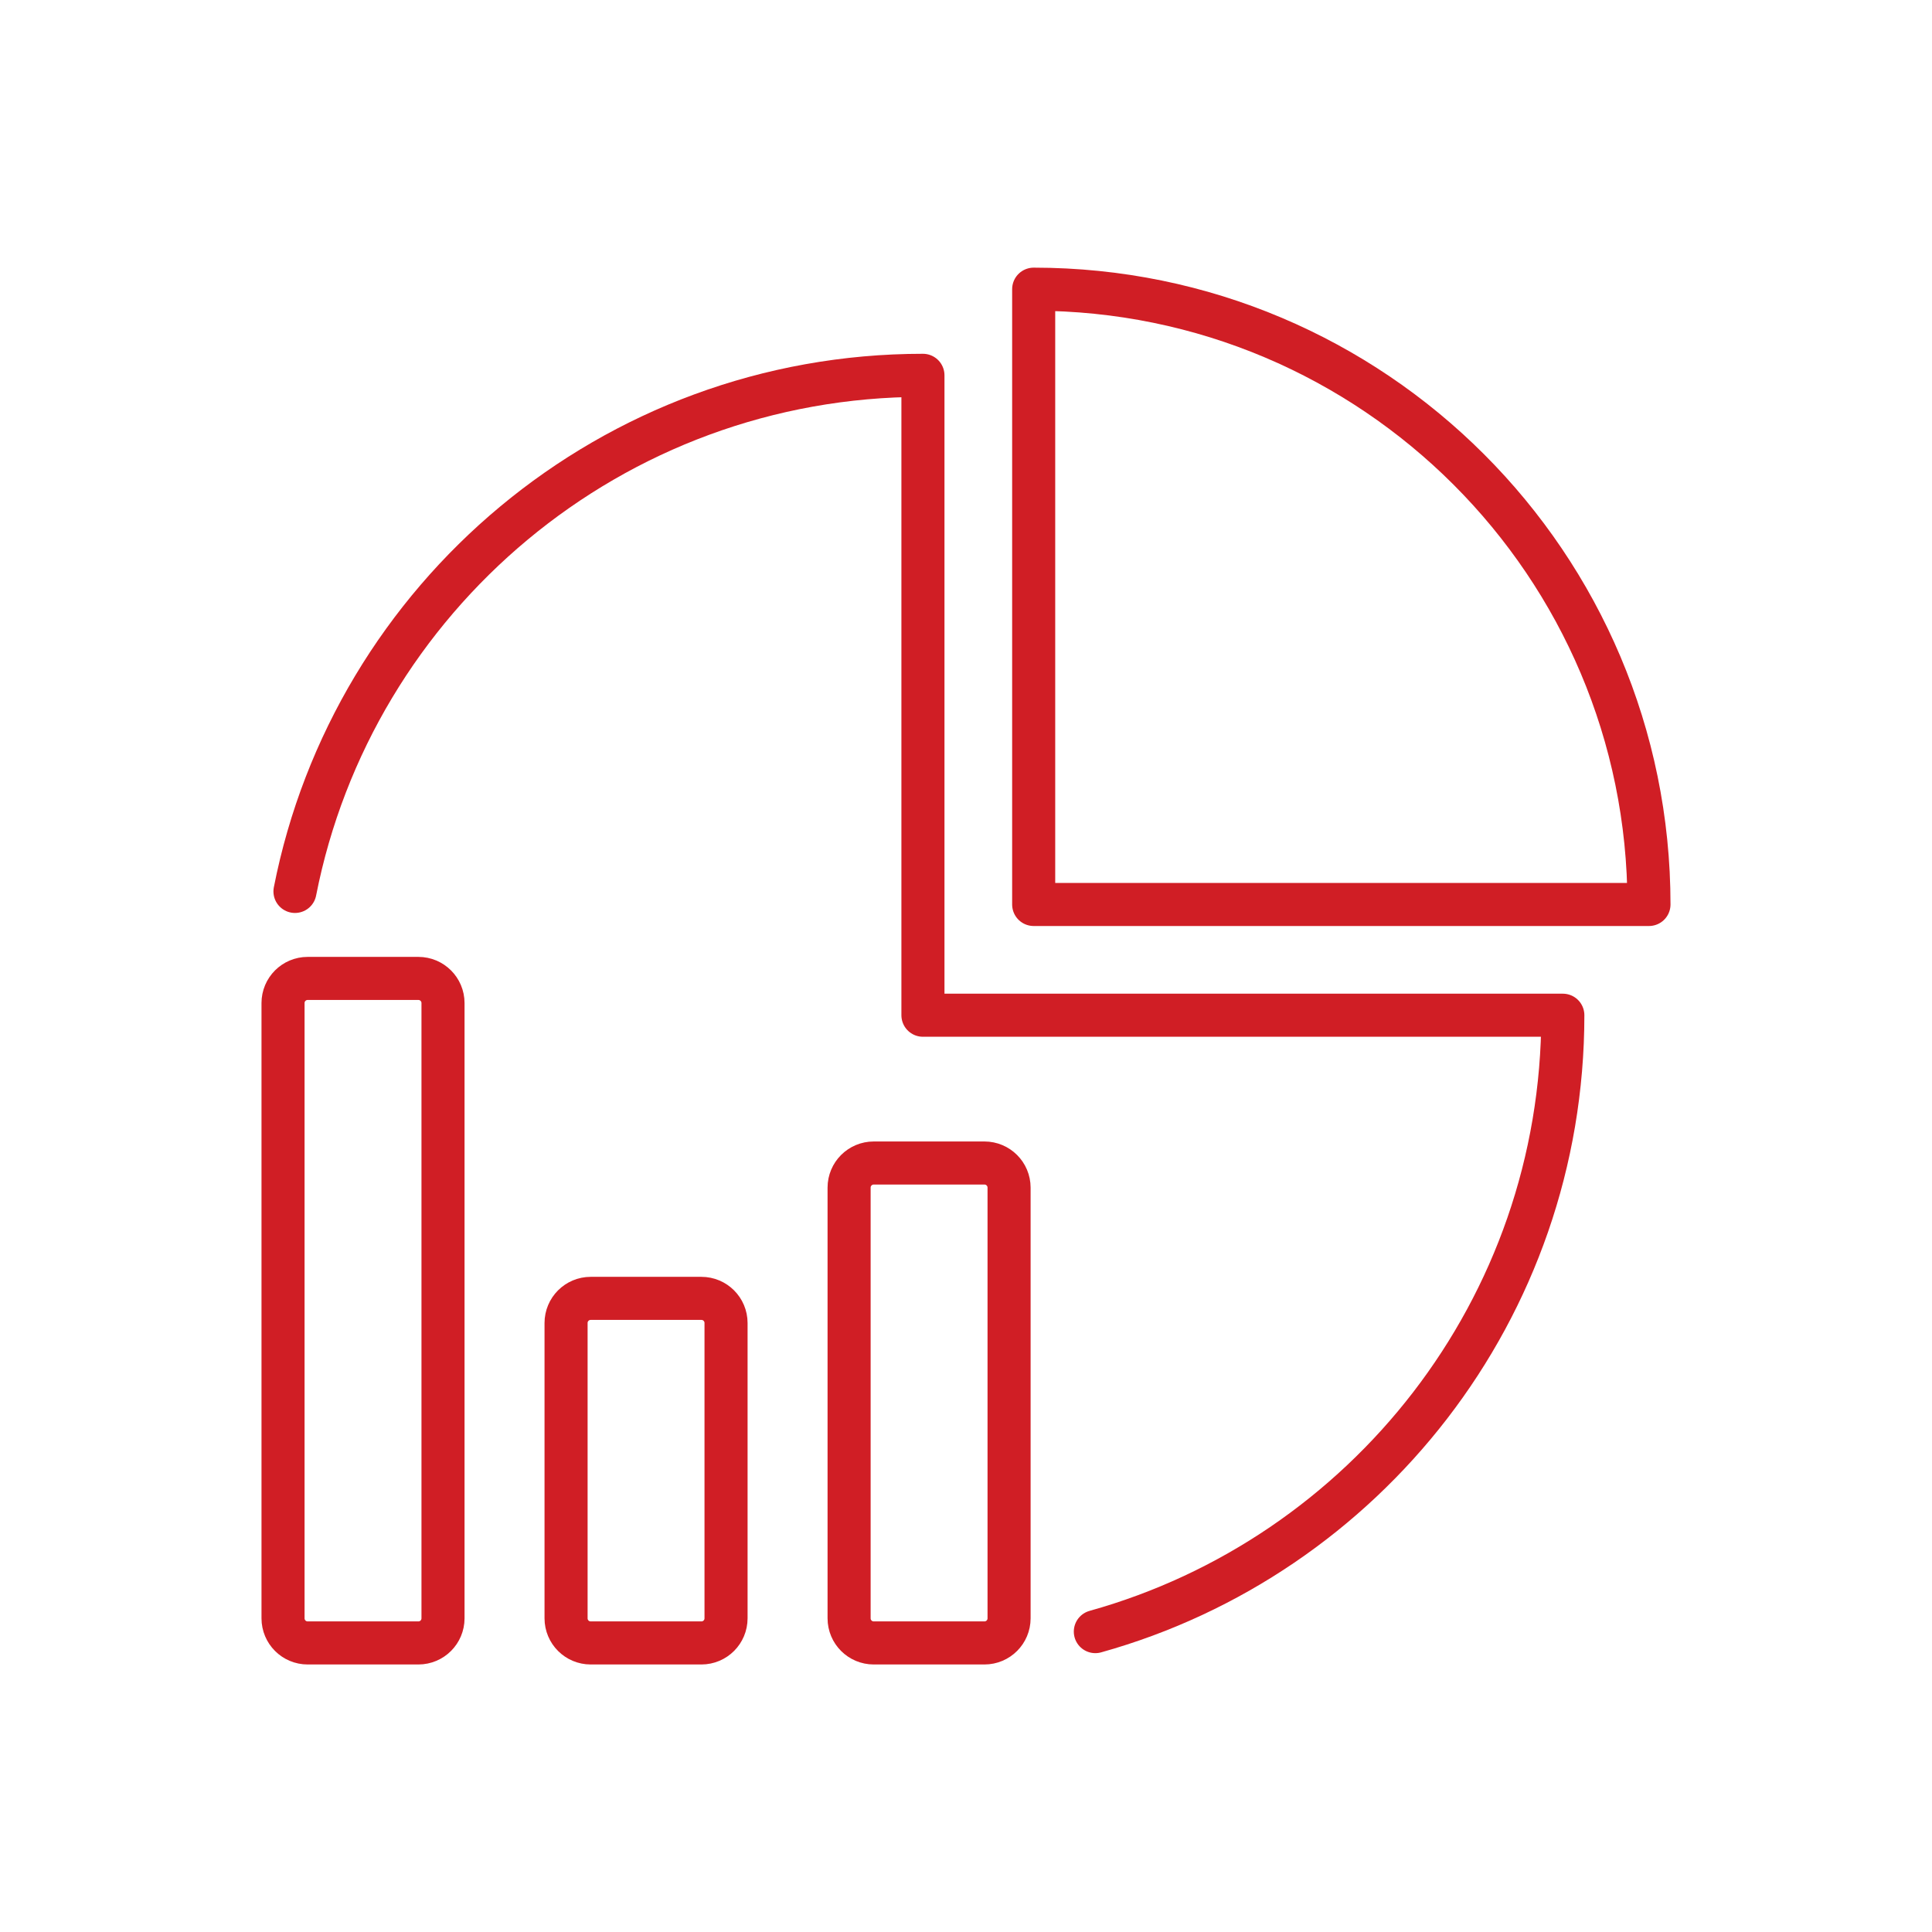
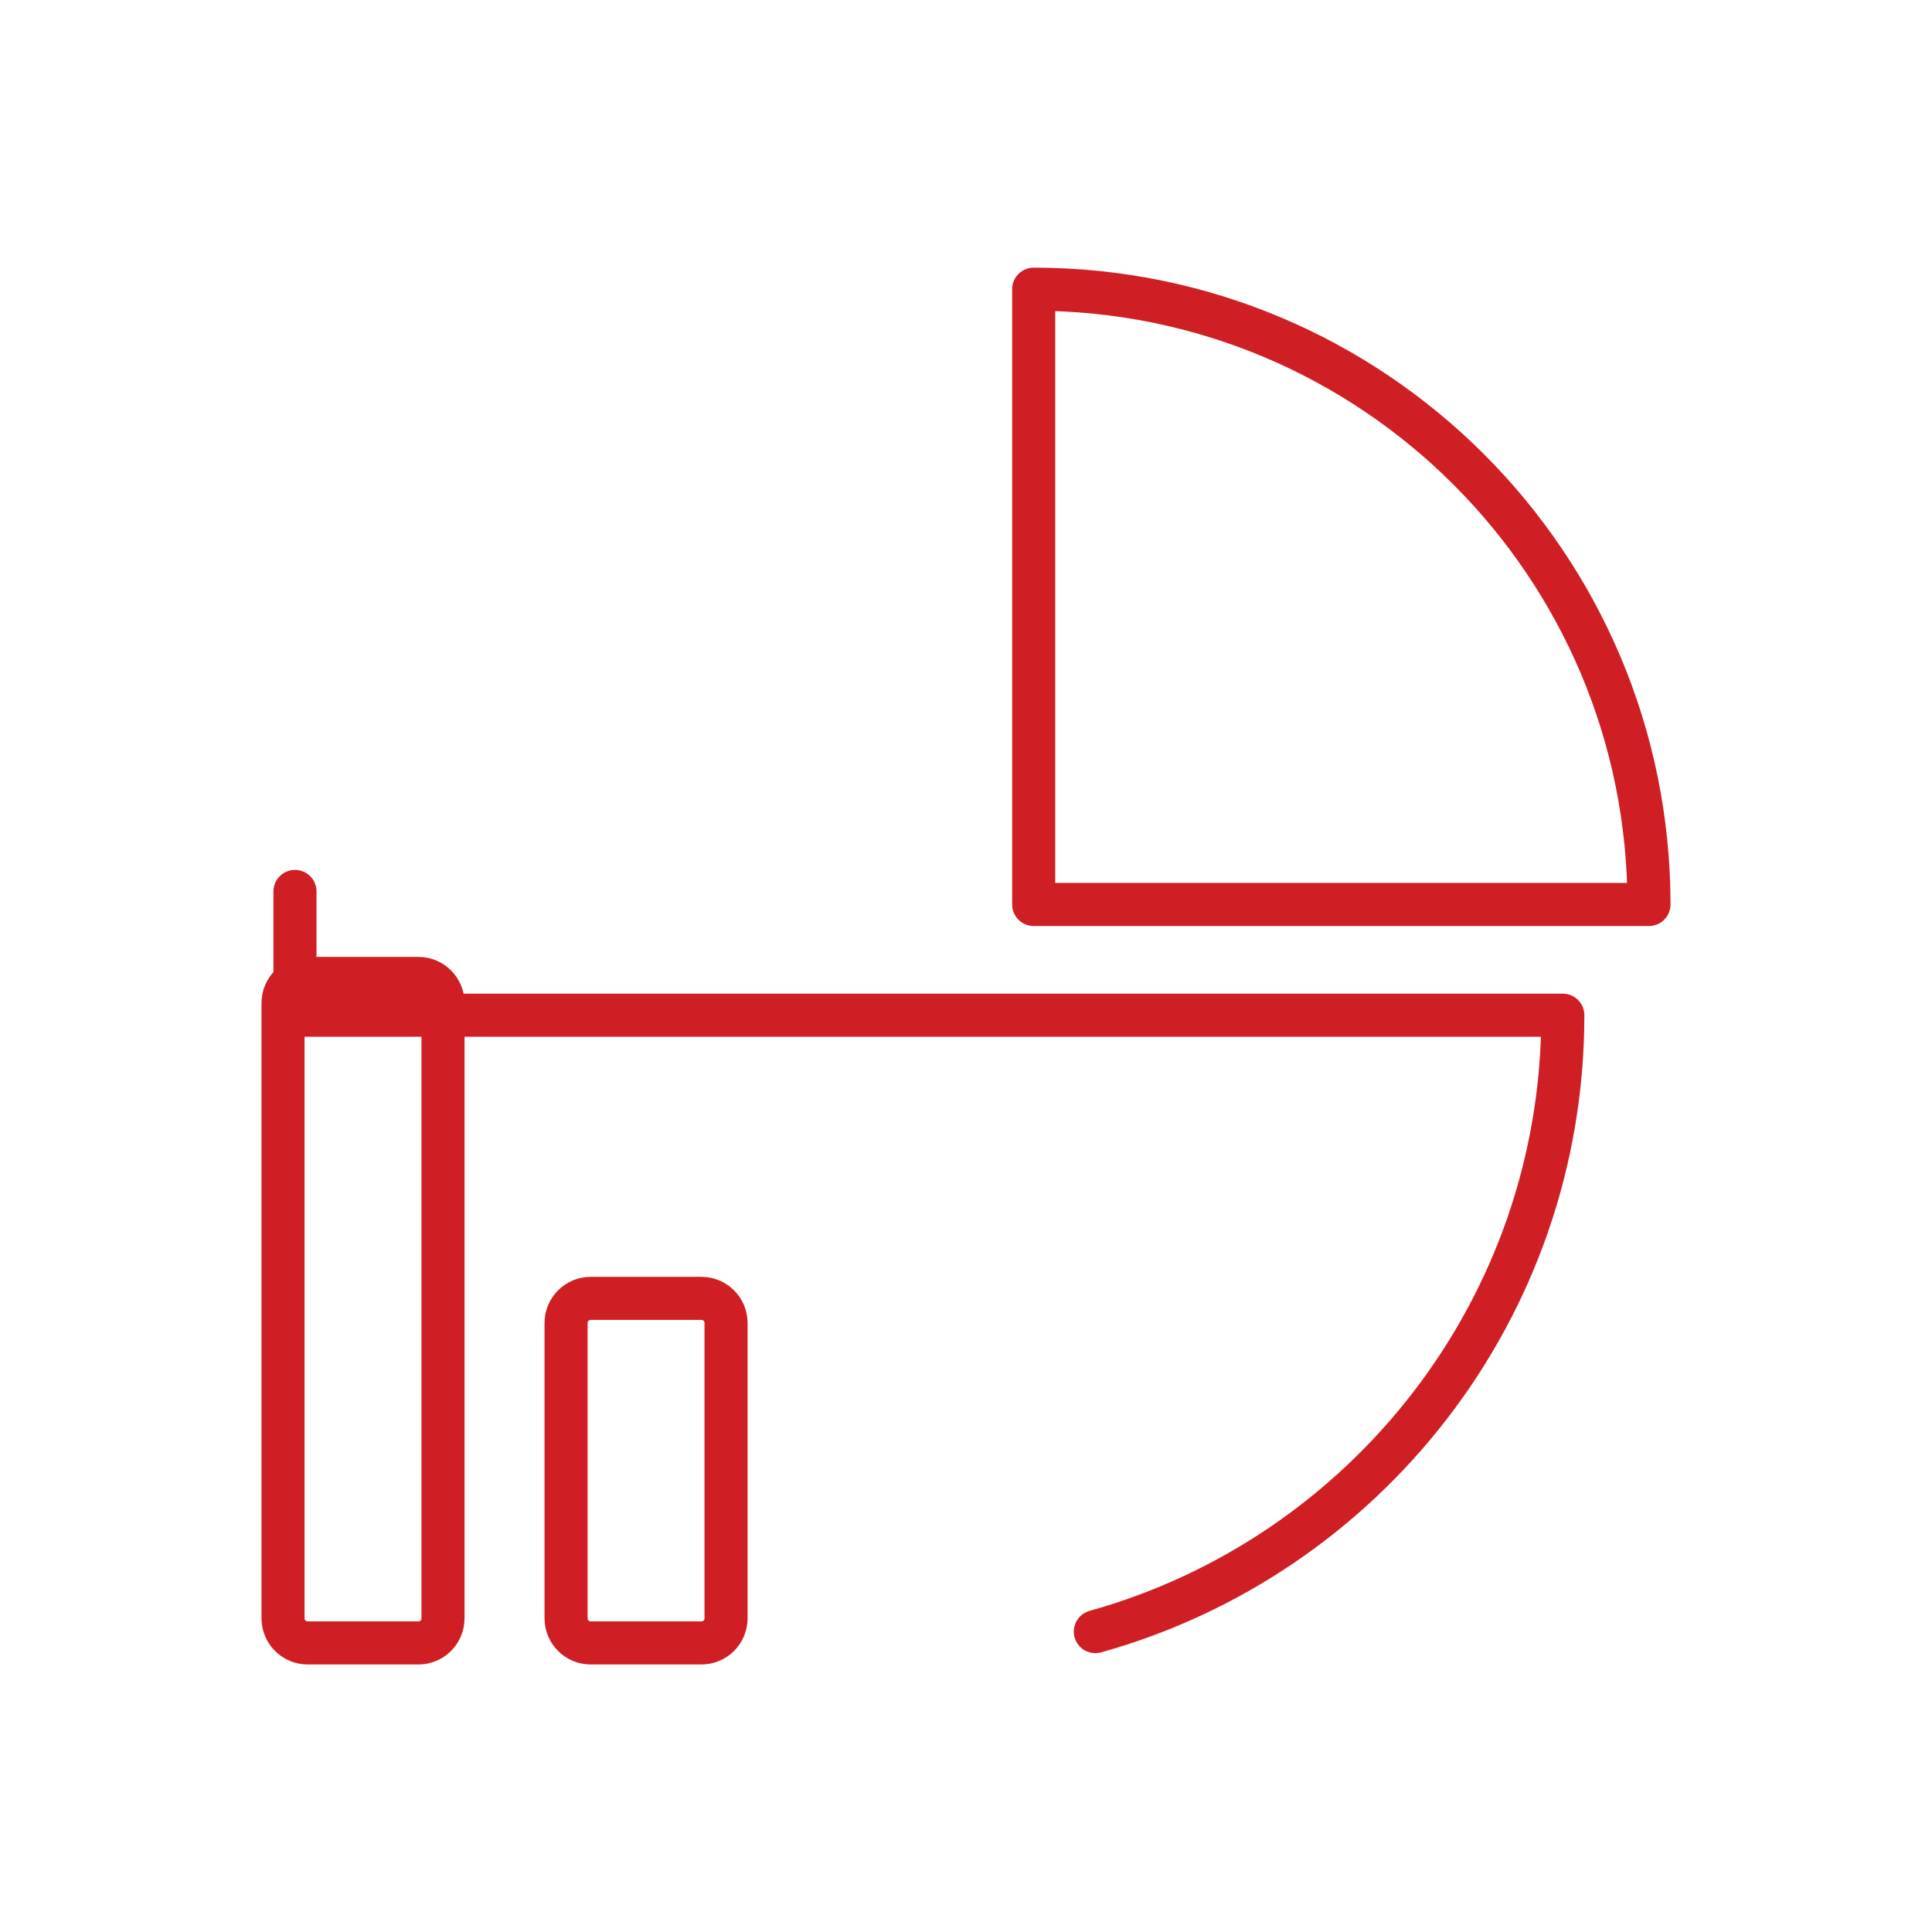
<svg xmlns="http://www.w3.org/2000/svg" width="314" height="314" viewBox="0 0 314 314" fill="none">
  <rect width="314" height="314" fill="white" />
  <path d="M96 267.02H114C116.209 267.02 118 265.229 118 263.02V215.02C118 212.81 116.209 211.02 114 211.02H96C93.791 211.02 92 212.81 92 215.02V263.02C92 265.229 93.791 267.02 96 267.02Z" stroke="#D01E25" stroke-width="7" stroke-linecap="round" stroke-linejoin="round" />
  <path d="M50 267.02H68C70.209 267.02 72 265.229 72 263.02L72 163.02C72 160.81 70.209 159.02 68 159.02H50C47.791 159.02 46 160.81 46 163.02L46 263.02C46 265.229 47.791 267.02 50 267.02Z" stroke="#D01E25" stroke-width="7" stroke-linecap="round" stroke-linejoin="round" />
-   <path d="M142 267.02H160C162.209 267.02 164 265.229 164 263.02V193.02C164 190.81 162.209 189.02 160 189.02H142C139.791 189.02 138 190.81 138 193.02V263.02C138 265.229 139.791 267.02 142 267.02Z" stroke="#D01E25" stroke-width="7" stroke-linecap="round" stroke-linejoin="round" />
-   <path d="M47.941 144.88C57.321 97.08 99.442 61 150.001 61V165H254.001C254.001 212.74 221.841 252.96 178.021 265.18" stroke="#D01E25" stroke-width="7" stroke-linecap="round" stroke-linejoin="round" />
+   <path d="M47.941 144.88V165H254.001C254.001 212.74 221.841 252.96 178.021 265.18" stroke="#D01E25" stroke-width="7" stroke-linecap="round" stroke-linejoin="round" />
  <path d="M168 47C223.22 47 268 91.78 268 147H168V47Z" stroke="#D01E25" stroke-width="7" stroke-linecap="round" stroke-linejoin="round" />
</svg>